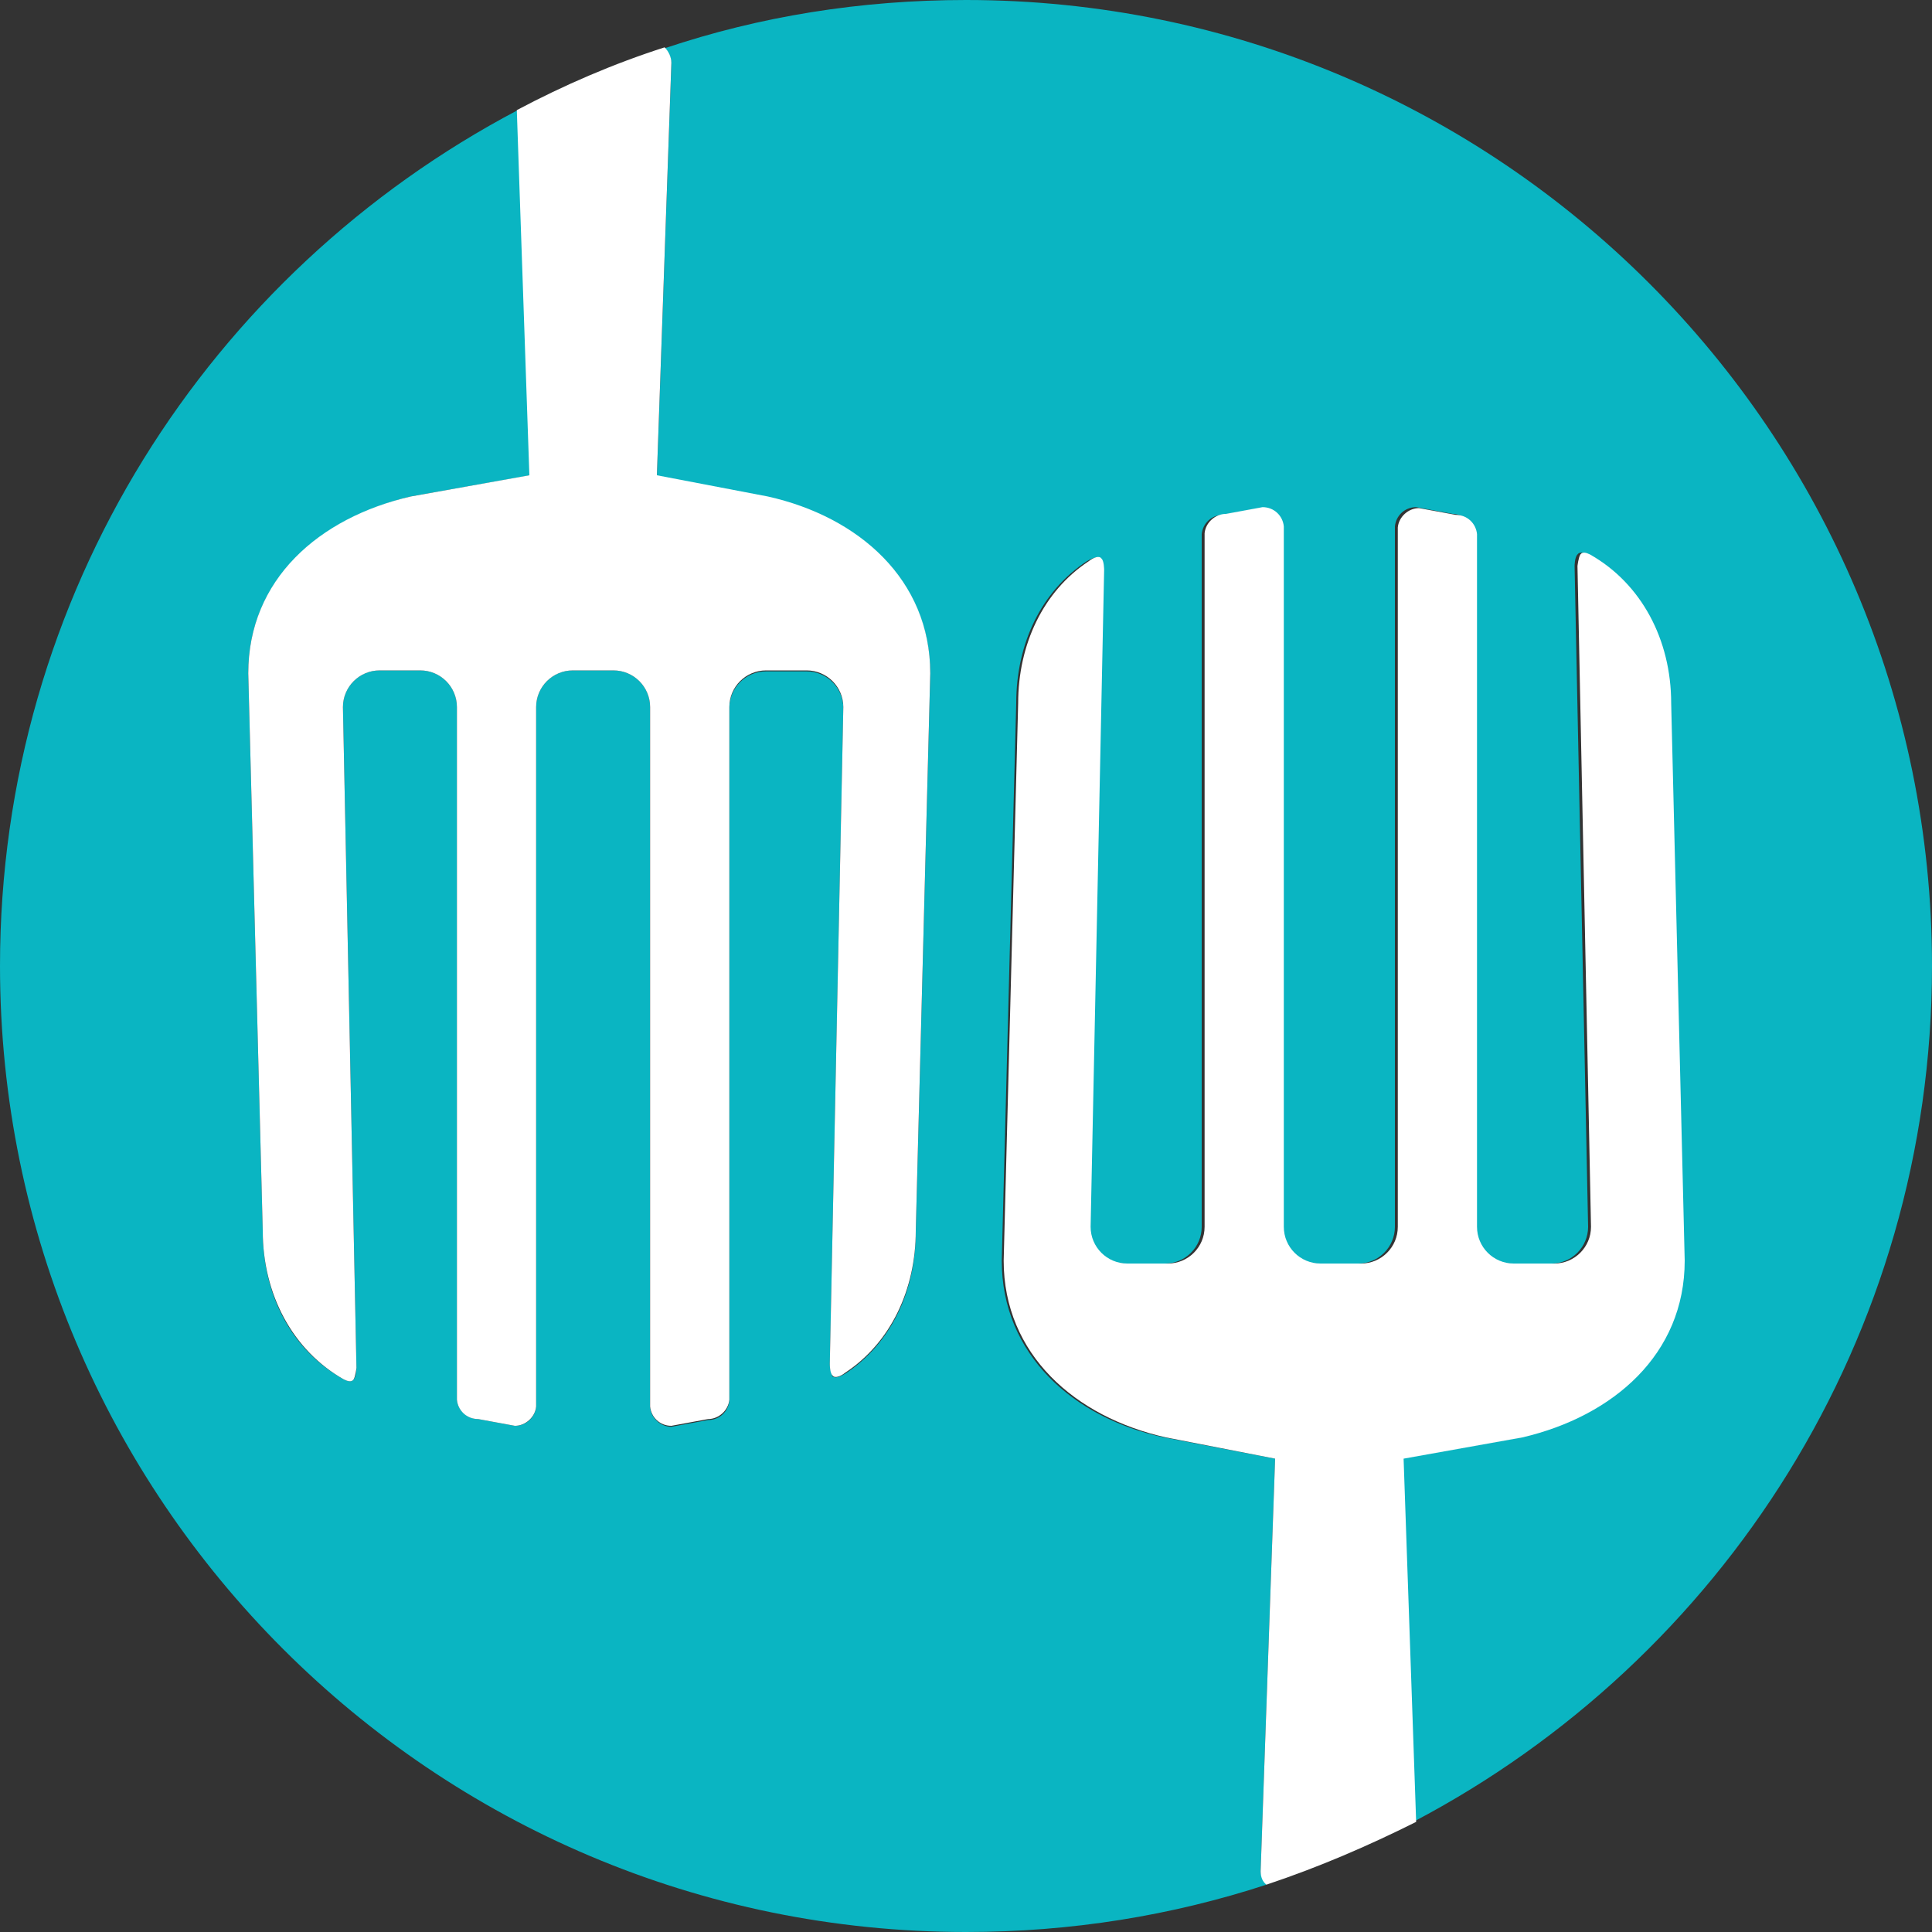
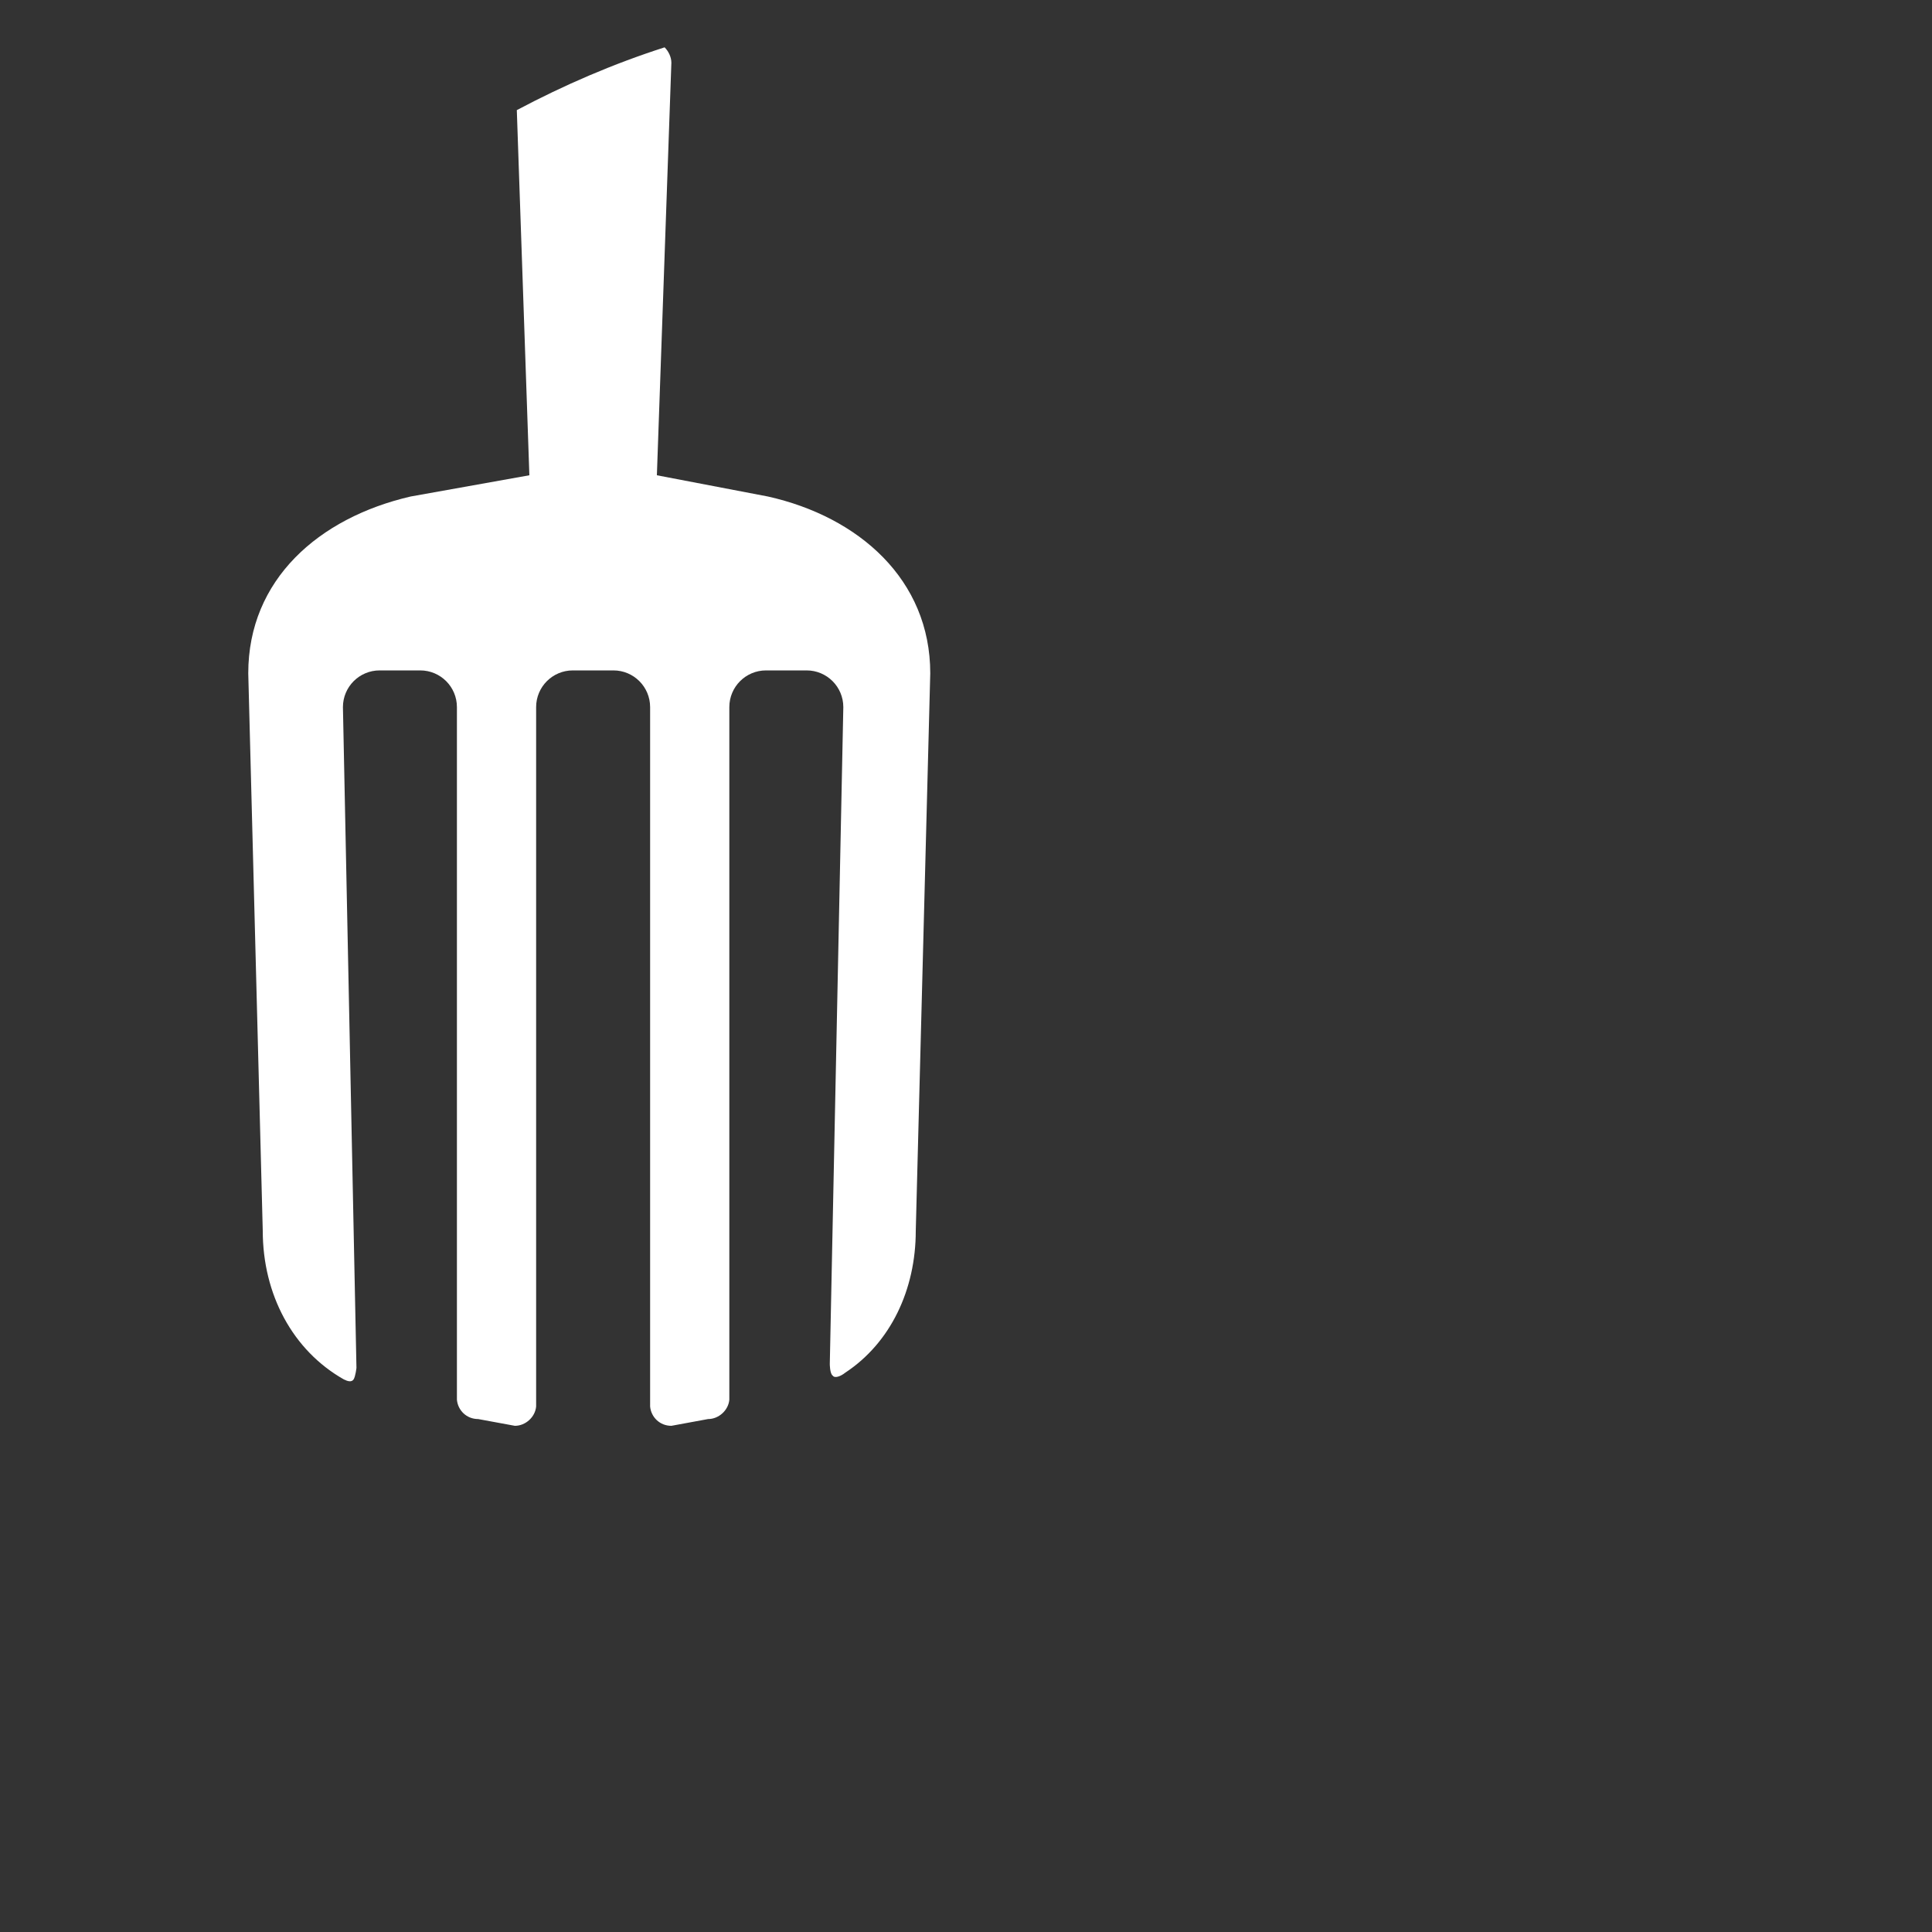
<svg xmlns="http://www.w3.org/2000/svg" version="1.1" id="Layer_1" x="0px" y="0px" viewBox="0 0 200 200" style="enable-background:new 0 0 200 200;" xml:space="preserve">
  <rect x="0" y="0" width="200" height="200" fill="#333333" stroke="none" />
  <style type="text/css">
	.st0{fill:#0AB5C2;}
	.st1{fill:#FFFFFF;}
</style>
  <g>
-     <path class="st0" d="M200,100C200,44.8,155.2,0,100,0C89.1,0,78.6,1.7,68.8,5c0.4,0.4,0.7,1,0.7,1.6l-1.5,42.7l11.5,2.2   c9.4,2,16.8,8.6,16.8,18.3l-1.5,57.7c0,6.2-2.6,11.6-7.3,14.7c-0.5,0.3-1,0.5-1.3,0.3c-0.2-0.3-0.3-1.2-0.3-1.2l1.4-68   c0-2.1-1.7-3.8-3.8-3.8h-4.2c-2.1,0-3.8,1.7-3.8,3.8v71.7h0c-0.1,1.1-1,2-2.2,2l-3.8,0.7c-1.1,0-2.1-0.9-2.2-2h0v-0.1   c0,0,0-0.1,0-0.1v-35.2c0,0,0-0.1,0-0.1V73.2c0-2.1-1.7-3.8-3.8-3.8h-4.2c-2.1,0-3.8,1.7-3.8,3.8V106v4.2v35.2v0.2h0   c-0.1,1.1-1,2-2.2,2l-3.8-0.7c-1.1,0-2.1-0.9-2.2-2h0v-0.2v-34.5V106V73.2c0-2.1-1.7-3.8-3.8-3.8h-4.2c-2.1,0-3.8,1.7-3.8,3.8   l1.4,68.4c0,0,0,0.9-0.3,1.2c-0.2,0.3-0.6,0.2-1,0c-5.4-3-8.4-8.7-8.4-15.4l-1.5-57.7c0-9.7,7.4-16,16.8-18.3l12.4-2.2l-1.3-37.8   C21.7,28.2,0,61.5,0,100c0,55.2,44.8,100,100,100c10.9,0,21.3-1.7,31.1-4.9c-0.3-0.4-0.6-0.9-0.6-1.4L132,151l-11.5-2.2   c-9.4-2-16.8-8.6-16.8-18.3l1.5-57.7c0-6.2,2.6-11.6,7.3-14.7c0.5-0.3,1-0.5,1.3-0.3C114,58.1,114,59,114,59l-1.4,68   c0,2.1,1.7,3.8,3.8,3.8h4.2c2.1,0,3.8-1.7,3.8-3.8V55.3h0c0.1-1.1,1-2,2.2-2l3.8-0.7c1.1,0,2.1,0.9,2.2,2h0v0.1c0,0,0,0.1,0,0.1V90   c0,0,0,0.1,0,0.1V127c0,2.1,1.7,3.8,3.8,3.8h4.2c2.1,0,3.8-1.7,3.8-3.8V94.2V90V54.7v-0.2h0c0.1-1.1,1-2,2.2-2l3.8,0.7   c1.1,0,2.1,0.9,2.2,2h0v0.2V90v4.2V127c0,2.1,1.7,3.8,3.8,3.8h4.2c2.1,0,3.8-1.7,3.8-3.8l-1.4-68.4c0,0,0-0.9,0.3-1.2   c0.2-0.3,0.6-0.2,1,0c5.4,3,8.4,8.7,8.4,15.4l1.5,57.7c0,9.7-7.4,16-16.8,18.3l-12.4,2.2l1.3,37.6C178.3,171.8,200,138.4,200,100z" />
    <path class="st1" d="M42.5,51.4C33,53.6,25.7,60,25.7,69.7l1.5,57.7c0,6.6,3.1,12.4,8.4,15.4c0.4,0.2,0.8,0.3,1,0   c0.2-0.3,0.3-1.2,0.3-1.2l-1.4-68.4c0-2.1,1.7-3.8,3.8-3.8h4.2c2.1,0,3.8,1.7,3.8,3.8V106v4.2v34.5v0.2h0c0.1,1.1,1,2,2.2,2   l3.8,0.7c1.1,0,2.1-0.9,2.2-2h0v-0.2v-35.2V106V73.2c0-2.1,1.7-3.8,3.8-3.8h4.2c2.1,0,3.8,1.7,3.8,3.8v36.9c0,0,0,0.1,0,0.1v35.2   c0,0,0,0.1,0,0.1v0.1h0c0.1,1.1,1,2,2.2,2l3.8-0.7c1.1,0,2.1-0.9,2.2-2h0V73.2c0-2.1,1.7-3.8,3.8-3.8h4.2c2.1,0,3.8,1.7,3.8,3.8   l-1.4,68c0,0,0,1,0.3,1.2c0.2,0.3,0.8,0.1,1.3-0.3c4.7-3.1,7.3-8.6,7.3-14.7l1.5-57.7c0-9.7-7.4-16.2-16.8-18.3l-11.5-2.2l1.5-42.7   c0-0.6-0.3-1.2-0.7-1.6c-5.3,1.7-10.4,3.9-15.3,6.5l1.3,37.8L42.5,51.4z" />
-     <path class="st1" d="M157.6,148.8c9.4-2.2,16.8-8.6,16.8-18.3L173,72.8c0-6.6-3.1-12.4-8.4-15.4c-0.4-0.2-0.8-0.3-1,0   c-0.2,0.3-0.3,1.2-0.3,1.2l1.4,68.4c0,2.1-1.7,3.8-3.8,3.8h-4.2c-2.1,0-3.8-1.7-3.8-3.8V94.2V90V55.5v-0.2h0c-0.1-1.1-1-2-2.2-2   l-3.8-0.7c-1.1,0-2.1,0.9-2.2,2h0v0.2V90v4.2V127c0,2.1-1.7,3.8-3.8,3.8h-4.2c-2.1,0-3.8-1.7-3.8-3.8V90.1c0,0,0-0.1,0-0.1V54.7   c0,0,0-0.1,0-0.1v-0.1h0c-0.1-1.1-1-2-2.2-2l-3.8,0.7c-1.1,0-2.1,0.9-2.2,2h0V127c0,2.1-1.7,3.8-3.8,3.8h-4.2   c-2.1,0-3.8-1.7-3.8-3.8l1.4-68c0,0,0-1-0.3-1.2c-0.2-0.3-0.8-0.1-1.3,0.3c-4.7,3.1-7.3,8.6-7.3,14.7l-1.5,57.7   c0,9.7,7.4,16.2,16.8,18.3L132,151l-1.5,42.7c0,0.6,0.2,1.1,0.6,1.4c5.4-1.8,10.5-4,15.5-6.5l-1.3-37.6L157.6,148.8z" />
  </g>
</svg>